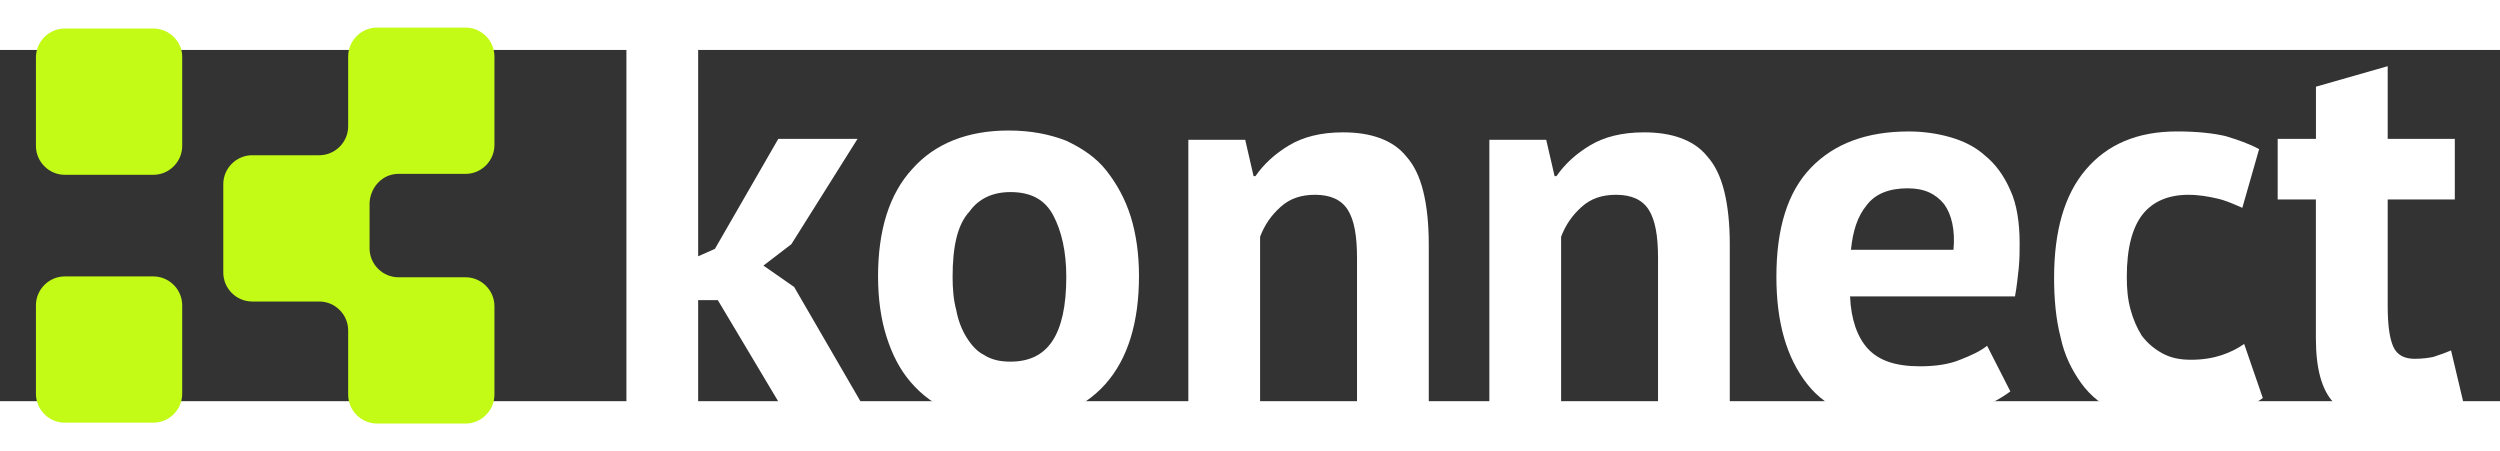
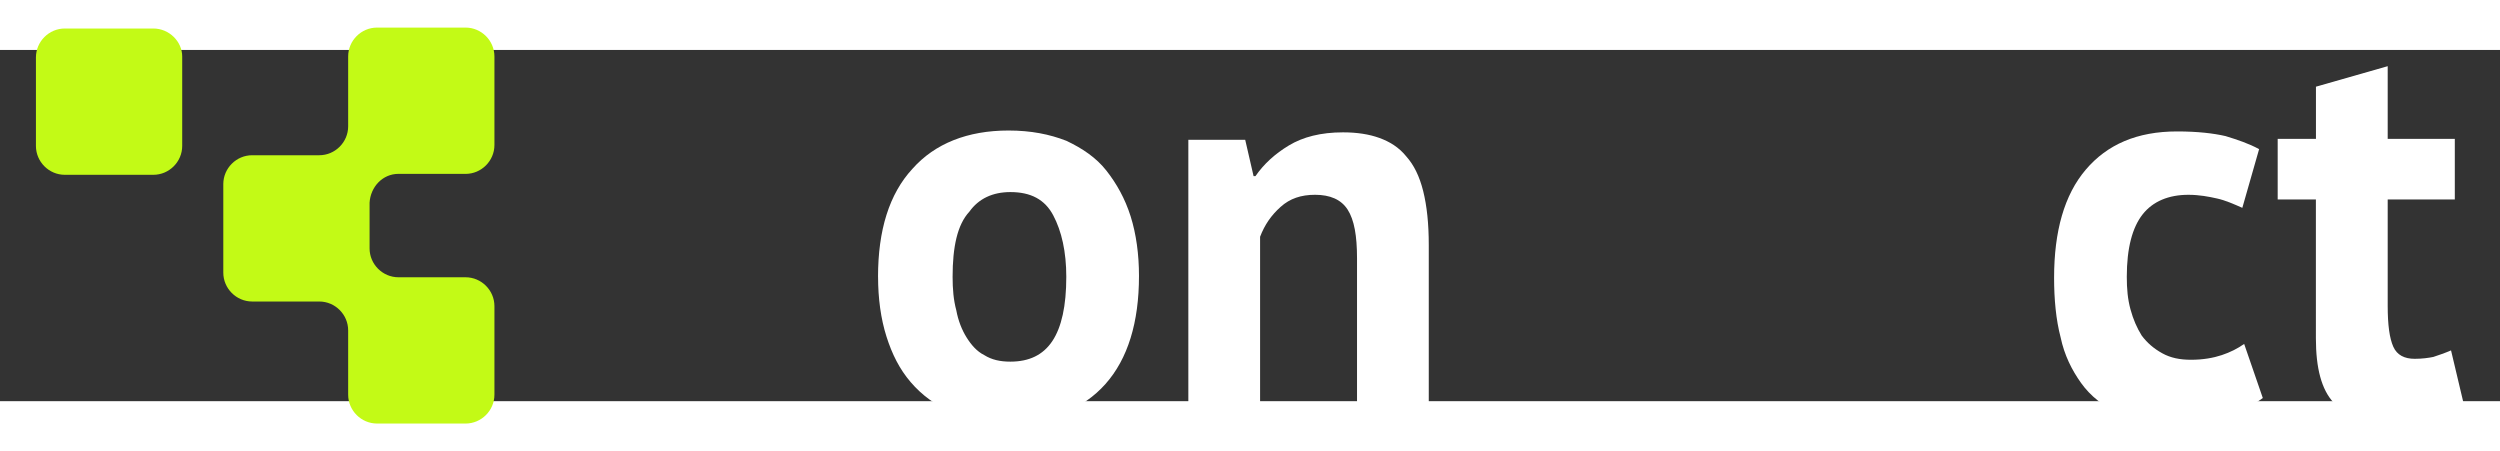
<svg xmlns="http://www.w3.org/2000/svg" xmlns:ns1="http://sodipodi.sourceforge.net/DTD/sodipodi-0.dtd" xmlns:ns2="http://www.inkscape.org/namespaces/inkscape" width="133" height="24" viewBox="0 0 761.9 107.04" fill="none" version="1.1" id="svg390" ns1:docname="konnect.svg" ns2:version="1.2.2 (b0a84865, 2022-12-01)">
  <rect x="0" y="0" width="761.9" height="107.04" fill="#333333" stroke="none" />
  <defs id="defs394" />
  <ns1:namedview id="namedview392" pagecolor="#ffffff" bordercolor="#000000" borderopacity="0.25" ns2:showpageshadow="2" ns2:pageopacity="0.0" ns2:pagecheckerboard="0" ns2:deskcolor="#d1d1d1" showgrid="false" ns2:zoom="4.72" ns2:cx="64.618644" ns2:cy="22.563559" ns2:window-width="1800" ns2:window-height="1035" ns2:window-x="0" ns2:window-y="44" ns2:window-maximized="1" ns2:current-layer="svg390" />
  <path d="M 121.432,37.773 H 141.884 c 4.826,0 8.8,-3.974 8.8,-8.8 V 1.983 c 0,-4.825 -3.974,-8.8 -8.8,-8.8 h -26.98 c -4.825,0 -8.799,3.974 -8.799,8.8 V 23.287 c 0,4.825 -3.975,8.8 -8.8,8.8 h -20.453 c -4.825,0 -8.8,3.974 -8.8,8.8 v 26.98 c 0,4.826 3.974,8.8 8.8,8.8 h 20.453 c 4.825,0 8.8,3.975 8.8,8.8 v 19.592 c 0,4.825 3.974,8.799 8.799,8.799 H 141.884 c 4.826,0 8.8,-3.974 8.8,-8.799 V 78.078 c 0,-4.826 -3.974,-8.8 -8.8,-8.8 h -20.452 c -4.826,0 -8.8,-3.974 -8.8,-8.8 V 46.563 c 0.28,-4.826 3.974,-8.8 8.8,-8.8 z" fill="#c3fa16" id="path370" />
  <path d="m 46.74,-6.536 h -26.99 c -4.825,0 -8.8,3.984 -8.8,8.81 V 29.253 c 0,4.825 3.974,8.8 8.8,8.8 h 26.98 c 4.825,0 8.8,-3.974 8.8,-8.8 V 1.983 c 0,-4.545 -3.974,-8.519 -8.8,-8.519 z" fill="#c3fa16" id="path372" />
-   <path d="m 46.74,69.017 h -26.99 c -4.825,0 -8.8,3.975 -8.8,8.8 v 26.98 c 0,4.826 3.974,8.8 8.8,8.8 h 26.98 c 4.825,0 8.8,-3.974 8.8,-8.8 V 77.817 c 0,-4.825 -3.974,-8.8 -8.8,-8.8 z" fill="#c3fa16" id="path374" />
-   <path d="m 218.736,76.239 h -5.967 V 111.167 H 190.905 V -6.694 h 21.864 v 69.578 l 5.116,-2.273 19.311,-33.517 h 24.147 l -20.162,32.096 -8.52,6.527 9.371,6.527 22.725,39.194 H 239.759 L 218.746,76.218 Z" fill="white" id="path376" />
  <path d="m 267.589,69.143 c 0,-14.195 3.404,-25.278 10.512,-32.946 6.818,-7.668 16.759,-11.643 29.253,-11.643 6.817,0 12.493,1.131 17.609,3.123 4.825,2.273 9.09,5.116 12.214,9.09 3.123,3.974 5.676,8.52 7.388,13.916 1.702,5.396 2.553,11.643 2.553,18.18 0,14.196 -3.404,25.278 -10.222,32.947 -6.817,7.668 -16.758,11.643 -29.252,11.643 -6.818,0 -12.494,-1.132 -17.61,-3.124 -4.825,-1.992 -9.09,-5.116 -12.494,-9.09 -3.403,-3.974 -5.676,-8.519 -7.388,-13.915 -1.712,-5.396 -2.553,-11.643 -2.553,-18.181 z m 22.726,0 c 0,3.694 0.28,7.098 1.131,10.222 0.57,3.123 1.702,5.966 3.123,8.239 1.422,2.272 3.124,4.265 5.396,5.396 2.273,1.421 4.826,1.992 7.949,1.992 5.676,0 9.941,-1.992 12.784,-6.247 2.844,-4.265 4.265,-10.792 4.265,-19.592 0,-7.668 -1.421,-13.915 -3.974,-18.74 -2.553,-4.826 -6.818,-7.098 -13.065,-7.098 -5.396,0 -9.661,1.992 -12.494,5.966 -3.694,3.975 -5.115,10.792 -5.115,19.882 z" fill="white" id="path378" />
  <path d="M 413.566,111.166 V 63.453 c 0,-6.817 -0.85,-11.643 -2.843,-14.766 -1.992,-3.124 -5.396,-4.545 -9.941,-4.545 -4.265,0 -7.668,1.131 -10.511,3.694 -2.844,2.553 -4.826,5.396 -6.247,9.09 V 111.457 H 362.159 V 27.383 h 17.33 l 2.552,11.072 h 0.571 c 2.553,-3.694 5.967,-6.818 10.221,-9.37 4.255,-2.553 9.661,-3.974 16.469,-3.974 4.264,0 7.949,0.571 11.072,1.702 3.123,1.131 5.967,2.843 8.239,5.676 2.273,2.553 3.975,5.967 5.116,10.512 1.131,4.545 1.702,9.941 1.702,16.468 v 52.258 h -21.865 v -0.571 z" fill="white" id="path380" />
-   <path d="M 505.303,111.166 V 63.453 c 0,-6.817 -0.851,-11.643 -2.844,-14.766 -1.992,-3.124 -5.395,-4.545 -9.941,-4.545 -4.264,0 -7.668,1.131 -10.511,3.694 -2.843,2.553 -4.826,5.396 -6.247,9.09 V 111.457 H 453.896 V 27.383 h 17.329 l 2.553,11.072 h 0.57 c 2.553,-3.694 5.967,-6.818 10.222,-9.37 4.264,-2.553 9.66,-3.974 16.468,-3.974 4.265,0 7.949,0.571 11.072,1.702 3.124,1.131 5.967,2.843 8.239,5.676 2.273,2.553 3.975,5.967 5.116,10.512 1.131,4.545 1.702,9.941 1.702,16.468 V 111.727 H 505.303 v -0.571 z" fill="white" id="path382" />
-   <path d="m 612.662,104.071 c -3.404,2.553 -7.949,4.826 -13.635,6.818 -5.677,1.992 -11.934,2.843 -18.461,2.843 -13.635,0 -23.576,-3.974 -29.823,-11.933 -6.247,-7.949 -9.37,-18.741 -9.37,-32.657 0,-14.766 3.403,-25.848 10.511,-33.227 7.098,-7.388 17.039,-11.072 29.823,-11.072 4.265,0 8.52,0.571 12.494,1.702 3.975,1.131 7.669,2.843 10.792,5.676 3.124,2.553 5.677,5.967 7.669,10.512 1.992,4.265 2.843,9.941 2.843,16.188 0,2.273 0,4.825 -0.28,7.669 -0.281,2.552 -0.571,5.396 -1.132,8.519 h -50.265 c 0.28,7.098 2.272,12.494 5.396,15.908 3.403,3.694 8.519,5.396 15.907,5.396 4.545,0 8.8,-0.571 12.214,-1.993 3.694,-1.421 6.527,-2.843 8.239,-4.264 l 7.098,13.915 z m -31.245,-61.909 c -5.676,0 -9.941,1.702 -12.494,5.116 -2.843,3.404 -4.265,7.949 -4.825,13.635 h 31.245 c 0.57,-5.966 -0.571,-10.792 -2.844,-13.915 -2.552,-3.124 -5.966,-4.826 -11.072,-4.826 z" fill="white" id="path384" />
  <path d="m 689.628,106.064 c -3.404,2.553 -7.388,4.265 -12.214,5.677 -4.825,1.421 -9.66,1.992 -14.766,1.992 -6.818,0 -12.494,-1.131 -17.039,-3.124 -4.545,-1.992 -8.52,-5.115 -11.363,-9.09 -2.843,-3.974 -5.115,-8.519 -6.247,-13.915 -1.421,-5.396 -1.992,-11.643 -1.992,-18.18 0,-14.196 3.124,-25.278 9.661,-32.947 6.527,-7.668 15.617,-11.643 27.831,-11.643 6.247,0 11.072,0.571 14.766,1.421 3.694,1.131 7.098,2.273 10.222,3.974 l -5.116,17.89 c -2.553,-1.131 -5.116,-2.272 -7.669,-2.843 -2.552,-0.571 -5.396,-1.131 -8.799,-1.131 -5.967,0 -10.792,1.992 -13.916,5.966 -3.123,3.975 -4.825,10.222 -4.825,19.031 0,3.694 0.28,6.818 1.131,9.941 0.851,3.124 1.992,5.677 3.404,7.949 1.702,2.273 3.694,3.975 6.247,5.396 2.553,1.422 5.396,1.992 8.799,1.992 3.695,0 6.818,-0.57 9.371,-1.421 2.553,-0.851 4.825,-1.992 6.817,-3.404 l 5.677,16.468 z" fill="white" id="path386" />
  <path d="m 694.167,27.103 h 11.643 v -15.908 l 21.864,-6.247 V 27.103 h 20.453 v 18.46 h -20.453 V 77.94 c 0,5.967 0.571,9.941 1.702,12.494 1.131,2.553 3.404,3.694 6.527,3.694 2.273,0 4.265,-0.28 5.677,-0.571 1.701,-0.57 3.403,-1.131 5.396,-1.992 l 3.974,16.759 c -3.123,1.421 -6.527,2.553 -10.512,3.694 -3.974,1.131 -8.239,1.421 -12.213,1.421 -7.669,0 -13.345,-1.992 -17.039,-5.966 -3.694,-3.975 -5.396,-10.512 -5.396,-19.592 V 45.564 h -11.643 v -18.46 z" fill="white" id="path388" />
</svg>